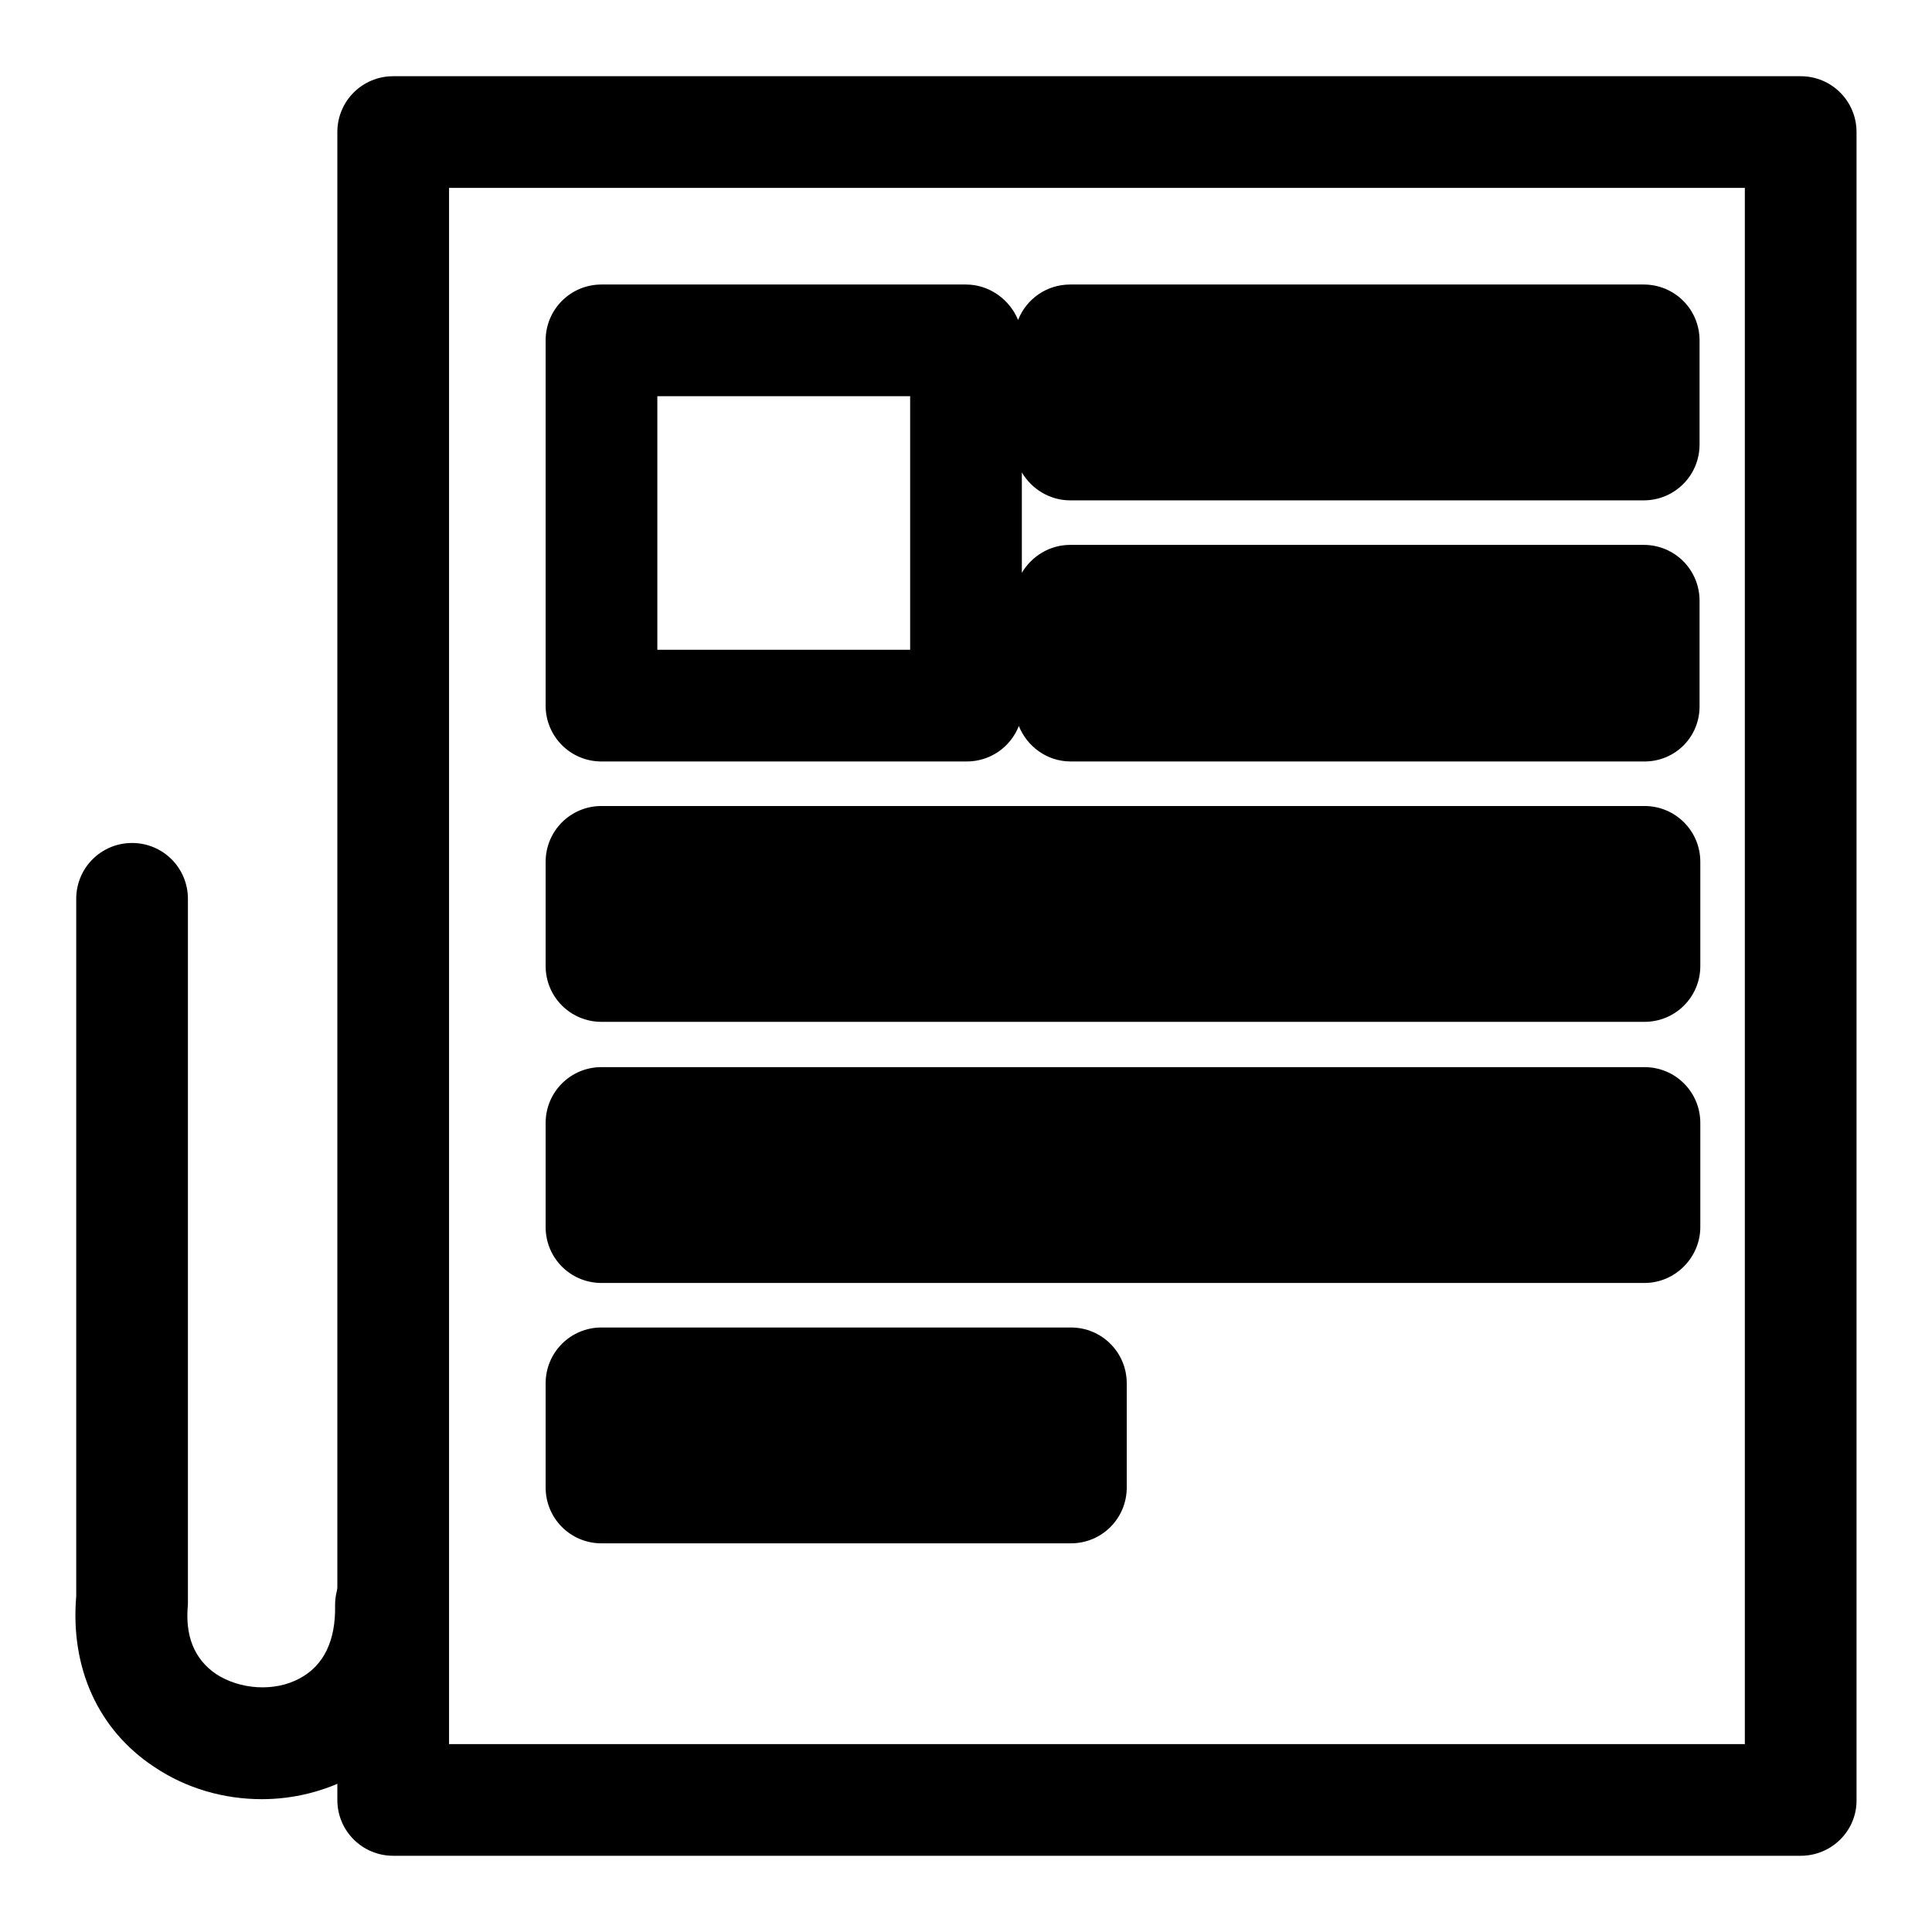
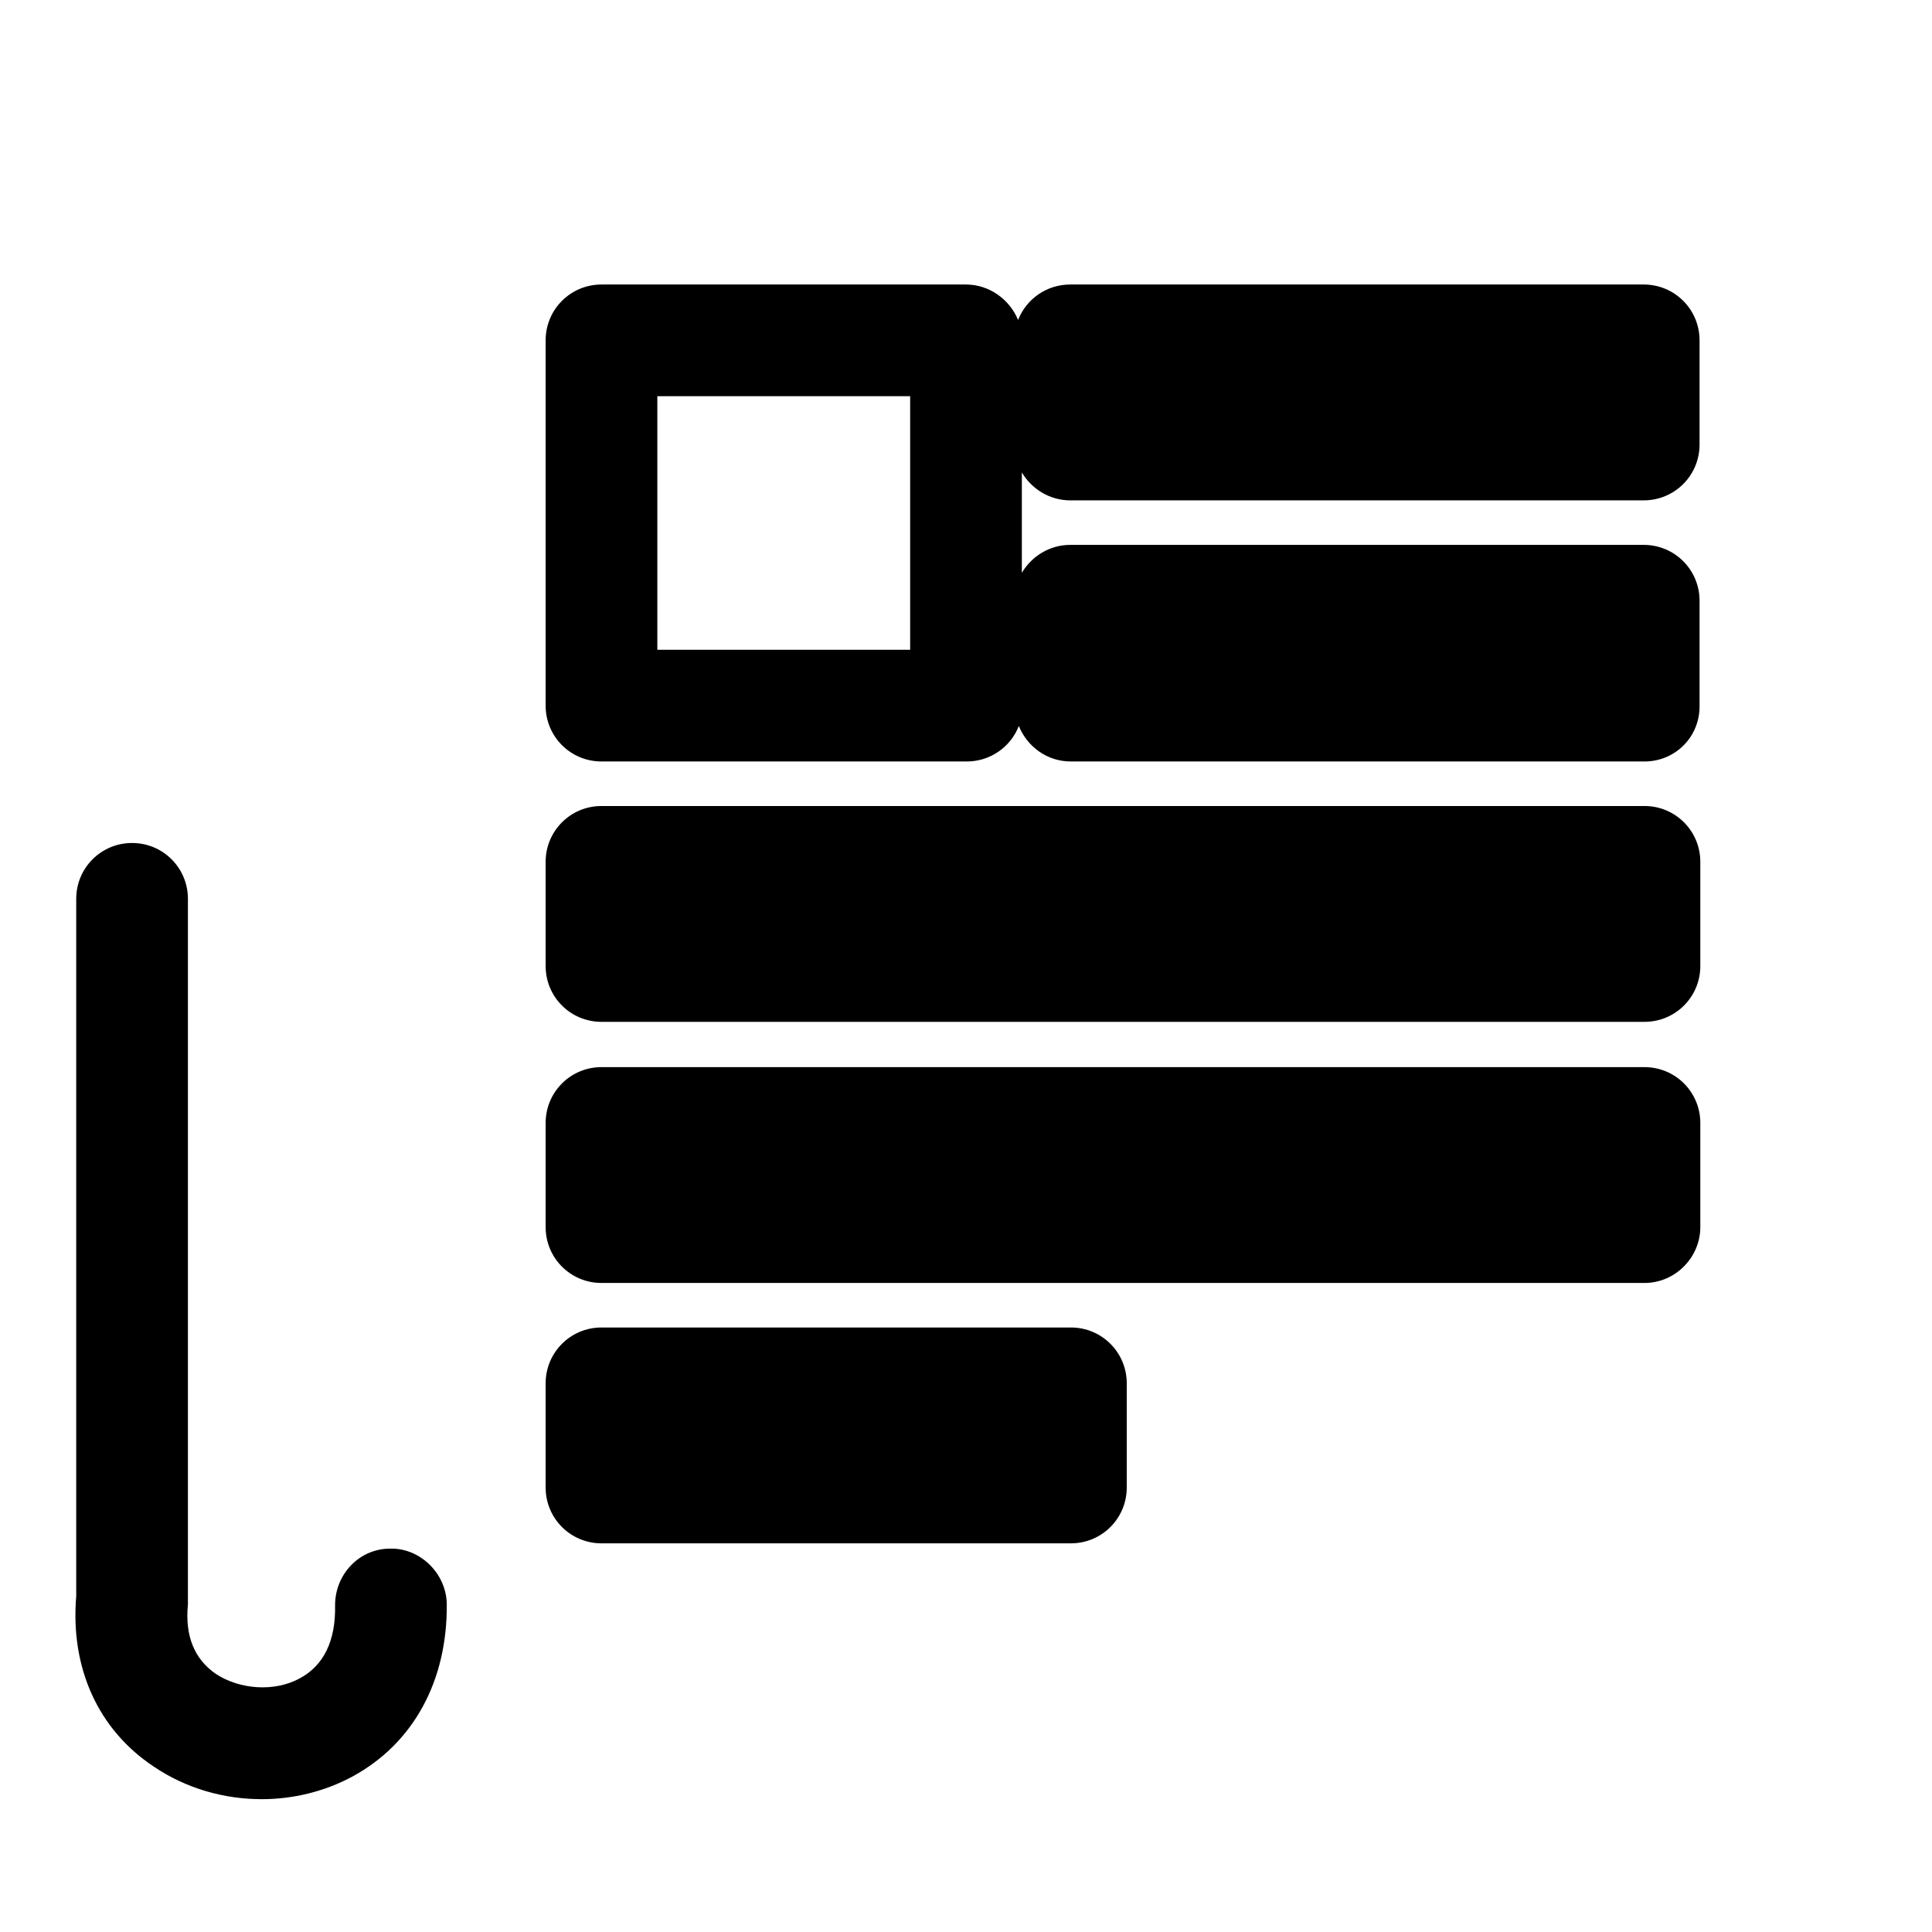
<svg xmlns="http://www.w3.org/2000/svg" version="1.1" x="0px" y="0px" viewBox="0 0 256 256" enable-background="new 0 0 256 256" xml:space="preserve">
  <g>
    <g>
-       <path fill="#000000" d="M238.6,245.9H52.1c-4.1,0-7.4-3.3-7.4-7.4v-221c0-4.1,3.3-7.4,7.4-7.4h186.5c4.1,0,7.4,3.3,7.4,7.4v221.1C246,242.6,242.7,245.9,238.6,245.9z M59.5,231.1h171.7V24.9H59.5V231.1z" />
      <path fill="#000000" d="M34.7,238.4c-5,0-10-1.4-14.3-4.3C13,229.2,9.3,221,10.1,211.5v-92.4c0-4.1,3.3-7.4,7.4-7.4c4.1,0,7.4,3.3,7.4,7.4v92.7c0,0.2,0,0.5,0,0.8c-0.4,4.1,0.8,7.2,3.7,9.2c3.2,2.1,7.8,2.4,11.1,0.6c3.2-1.7,4.8-5,4.7-9.7c0-4.1,3.2-7.5,7.3-7.5c3.9-0.1,7.4,3.2,7.5,7.3c0.1,10.2-4.4,18.5-12.5,22.9C43,237.4,38.8,238.4,34.7,238.4z" />
      <path fill="#000000" d="M141.9,204.5H79.7c-4.1,0-7.4-3.3-7.4-7.4v-13.8c0-4.1,3.3-7.4,7.4-7.4h62.2c4.1,0,7.4,3.3,7.4,7.4v13.8C149.3,201.2,146,204.5,141.9,204.5z M217.9,170H79.7c-4.1,0-7.4-3.3-7.4-7.4v-13.8c0-4.1,3.3-7.4,7.4-7.4h138.2c4.1,0,7.4,3.3,7.4,7.4v13.8C225.3,166.6,222,170,217.9,170z M217.9,135.4H79.7c-4.1,0-7.4-3.3-7.4-7.4v-13.8c0-4.1,3.3-7.4,7.4-7.4h138.2c4.1,0,7.4,3.3,7.4,7.4V128C225.3,132.1,222,135.4,217.9,135.4z M217.9,100.9h-76c-3.2,0-5.8-2-6.9-4.7c-1.1,2.8-3.8,4.7-6.9,4.7H79.7c-4.1,0-7.4-3.3-7.4-7.4V45.1c0-4.1,3.3-7.4,7.4-7.4H128c3.1,0,5.8,2,6.9,4.7c1.1-2.8,3.8-4.7,6.9-4.7h76c4.1,0,7.4,3.3,7.4,7.4v13.8c0,4.1-3.3,7.4-7.4,7.4h-76c-2.7,0-5.1-1.5-6.4-3.7v13.3c1.3-2.2,3.7-3.7,6.4-3.7h76c4.1,0,7.4,3.3,7.4,7.4v13.8C225.3,97.6,222,100.9,217.9,100.9z M87.1,86.1h33.5V52.5H87.1V86.1z" />
    </g>
  </g>
</svg>